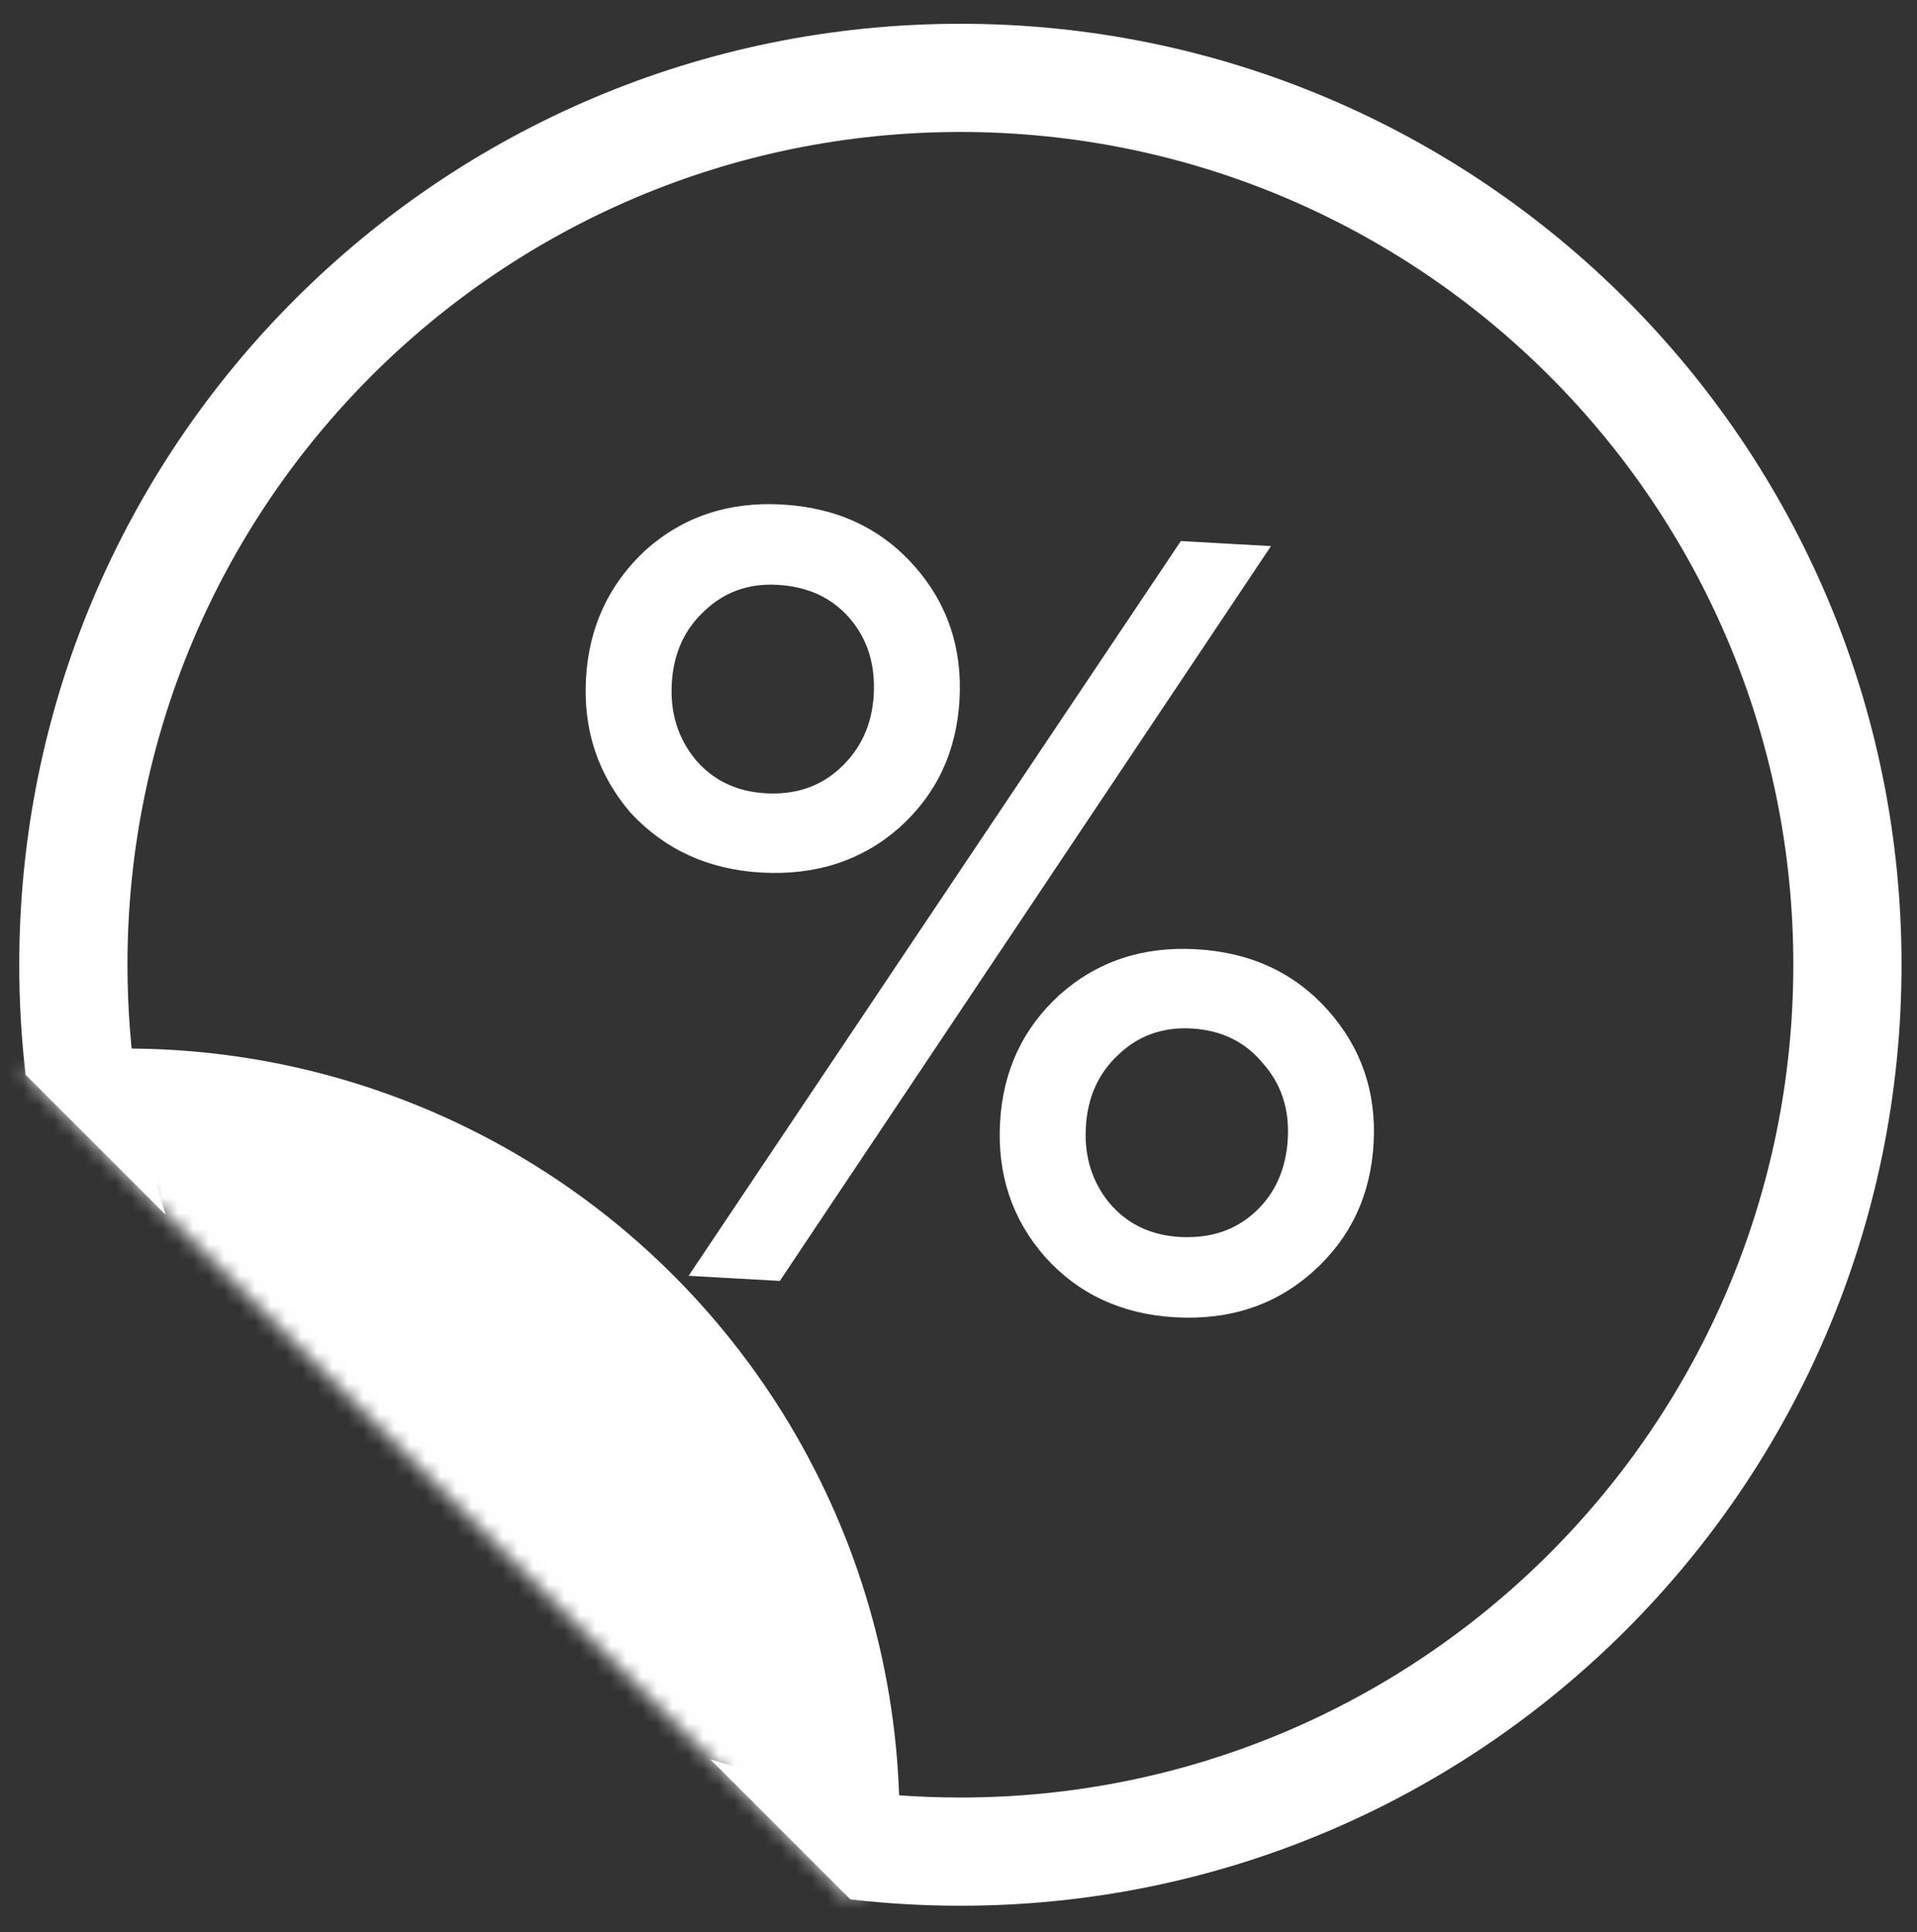
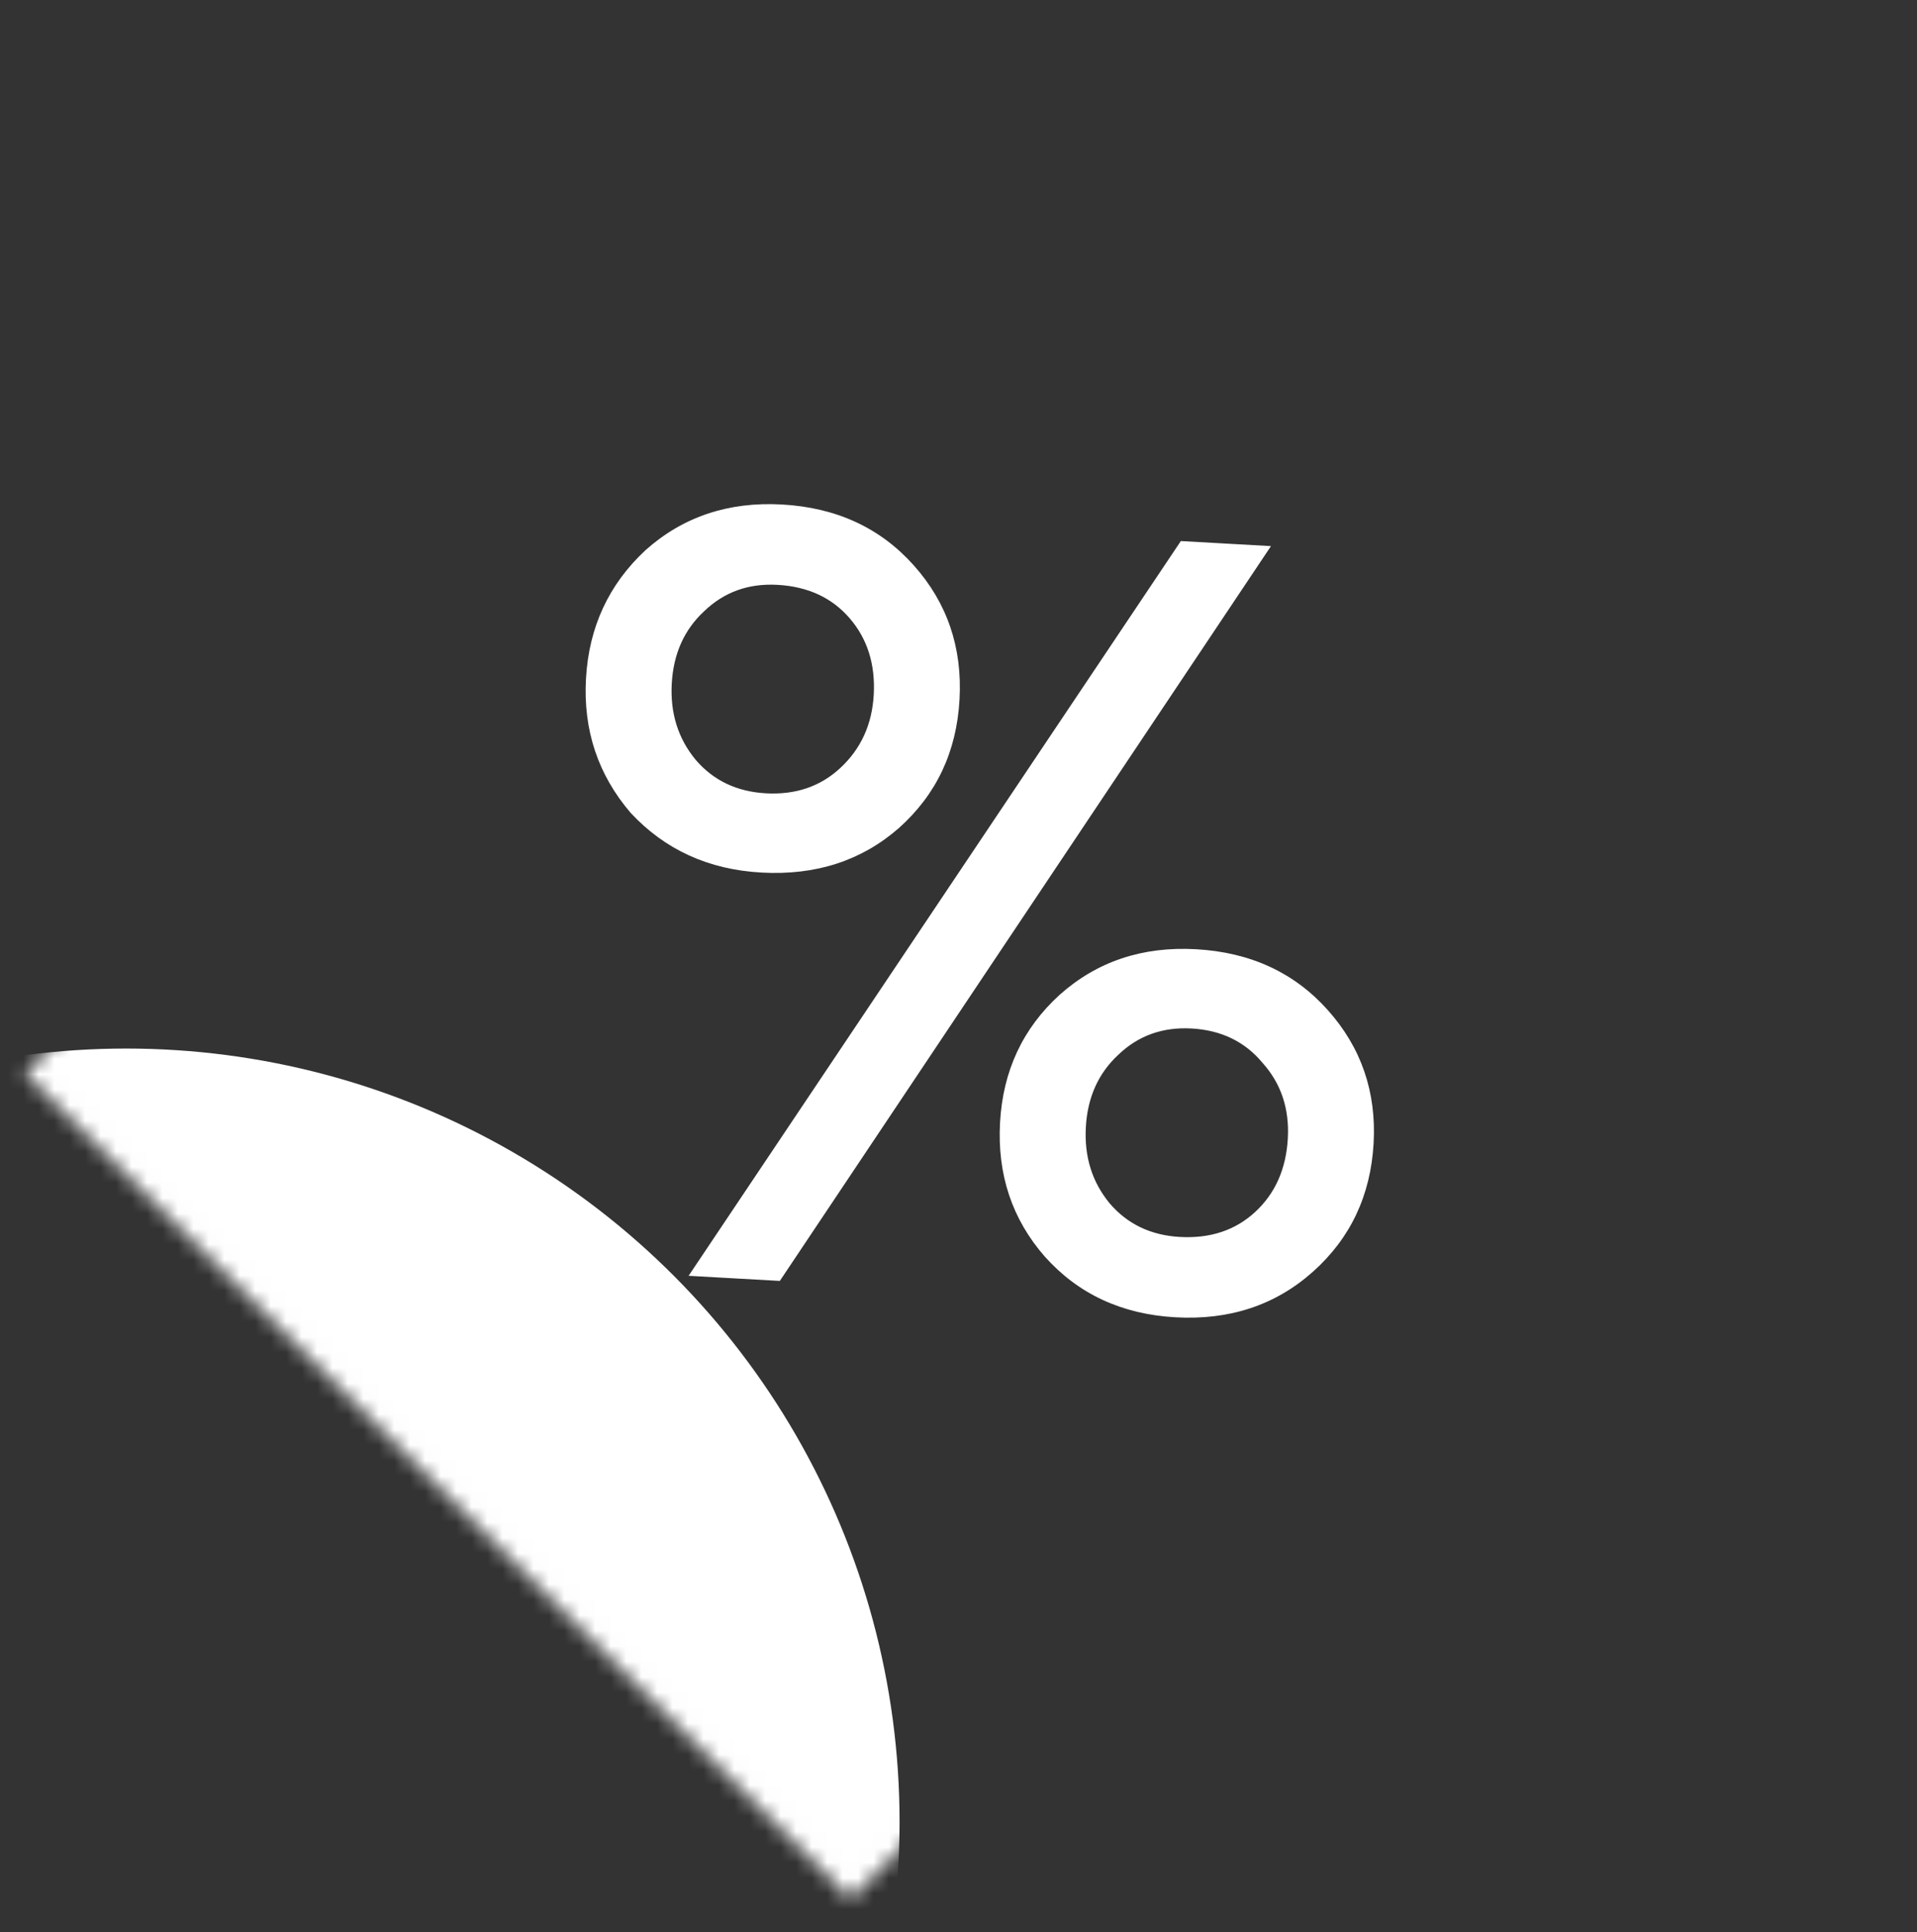
<svg xmlns="http://www.w3.org/2000/svg" width="124" height="125" viewBox="0 0 124 125" fill="none">
  <rect x="0" y="0" width="124" height="125" fill="#333333" stroke="none" />
  <mask id="mask0_0_14" style="mask-type:alpha" maskUnits="userSpaceOnUse" x="1" y="7" width="116" height="116">
    <rect x="63.59" y="7.472" width="75.528" height="87.671" transform="rotate(45 63.59 7.472)" fill="#D9D9D9" />
  </mask>
  <g mask="url(#mask0_0_14)">
    <circle cx="8.159" cy="117.865" r="50.029" fill="white" />
  </g>
-   <path fill-rule="evenodd" clip-rule="evenodd" d="M116 62.415C116 92.171 91.878 116.293 62.123 116.293C56.486 116.293 51.053 115.427 45.946 113.822L55.005 122.881C57.34 123.153 59.715 123.293 62.123 123.293C95.744 123.293 123 96.037 123 62.415C123 28.793 95.744 1.538 62.123 1.538C28.501 1.538 1.245 28.793 1.245 62.415C1.245 64.823 1.385 67.198 1.656 69.532L10.715 78.591C9.11 73.485 8.245 68.051 8.245 62.415C8.245 32.659 32.367 8.538 62.123 8.538C91.878 8.538 116 32.659 116 62.415Z" fill="white" />
  <path d="M50.443 82.87L44.542 82.539L76.382 35.004L82.212 35.331L50.443 82.87ZM50.585 32.639C54.097 32.837 56.936 34.147 59.101 36.57C61.267 38.993 62.255 41.891 62.066 45.262C61.877 48.634 60.571 51.403 58.147 53.568C55.727 55.687 52.76 56.648 49.248 56.451C45.83 56.259 43.013 54.973 40.798 52.594C38.682 50.127 37.717 47.231 37.904 43.906C38.09 40.581 39.373 37.811 41.752 35.596C44.175 33.431 47.12 32.445 50.585 32.639ZM49.536 51.323C51.456 51.431 53.06 50.887 54.349 49.691C55.687 48.451 56.409 46.871 56.517 44.951C56.627 42.984 56.109 41.334 54.963 40.002C53.816 38.669 52.26 37.948 50.293 37.837C48.42 37.732 46.838 38.301 45.547 39.544C44.258 40.74 43.56 42.298 43.453 44.218C43.345 46.137 43.863 47.787 45.007 49.167C46.153 50.499 47.663 51.218 49.536 51.323ZM77.365 61.411C80.877 61.608 83.716 62.919 85.882 65.342C88.048 67.765 89.037 70.639 88.851 73.964C88.661 77.335 87.355 80.104 84.932 82.27C82.508 84.436 79.541 85.42 76.029 85.223C72.564 85.028 69.748 83.719 67.582 81.296C65.464 78.875 64.499 75.979 64.688 72.608C64.875 69.283 66.156 66.536 68.533 64.368C70.956 62.202 73.9 61.217 77.365 61.411ZM76.321 80.025C78.287 80.135 79.915 79.593 81.203 78.397C82.492 77.201 83.191 75.619 83.302 73.653C83.409 71.733 82.867 70.105 81.673 68.77C80.529 67.39 78.998 66.647 77.078 66.539C75.205 66.434 73.623 67.002 72.331 68.245C71.043 69.441 70.345 70.999 70.237 72.919C70.129 74.839 70.647 76.489 71.791 77.868C72.938 79.201 74.448 79.92 76.321 80.025Z" fill="white" />
</svg>